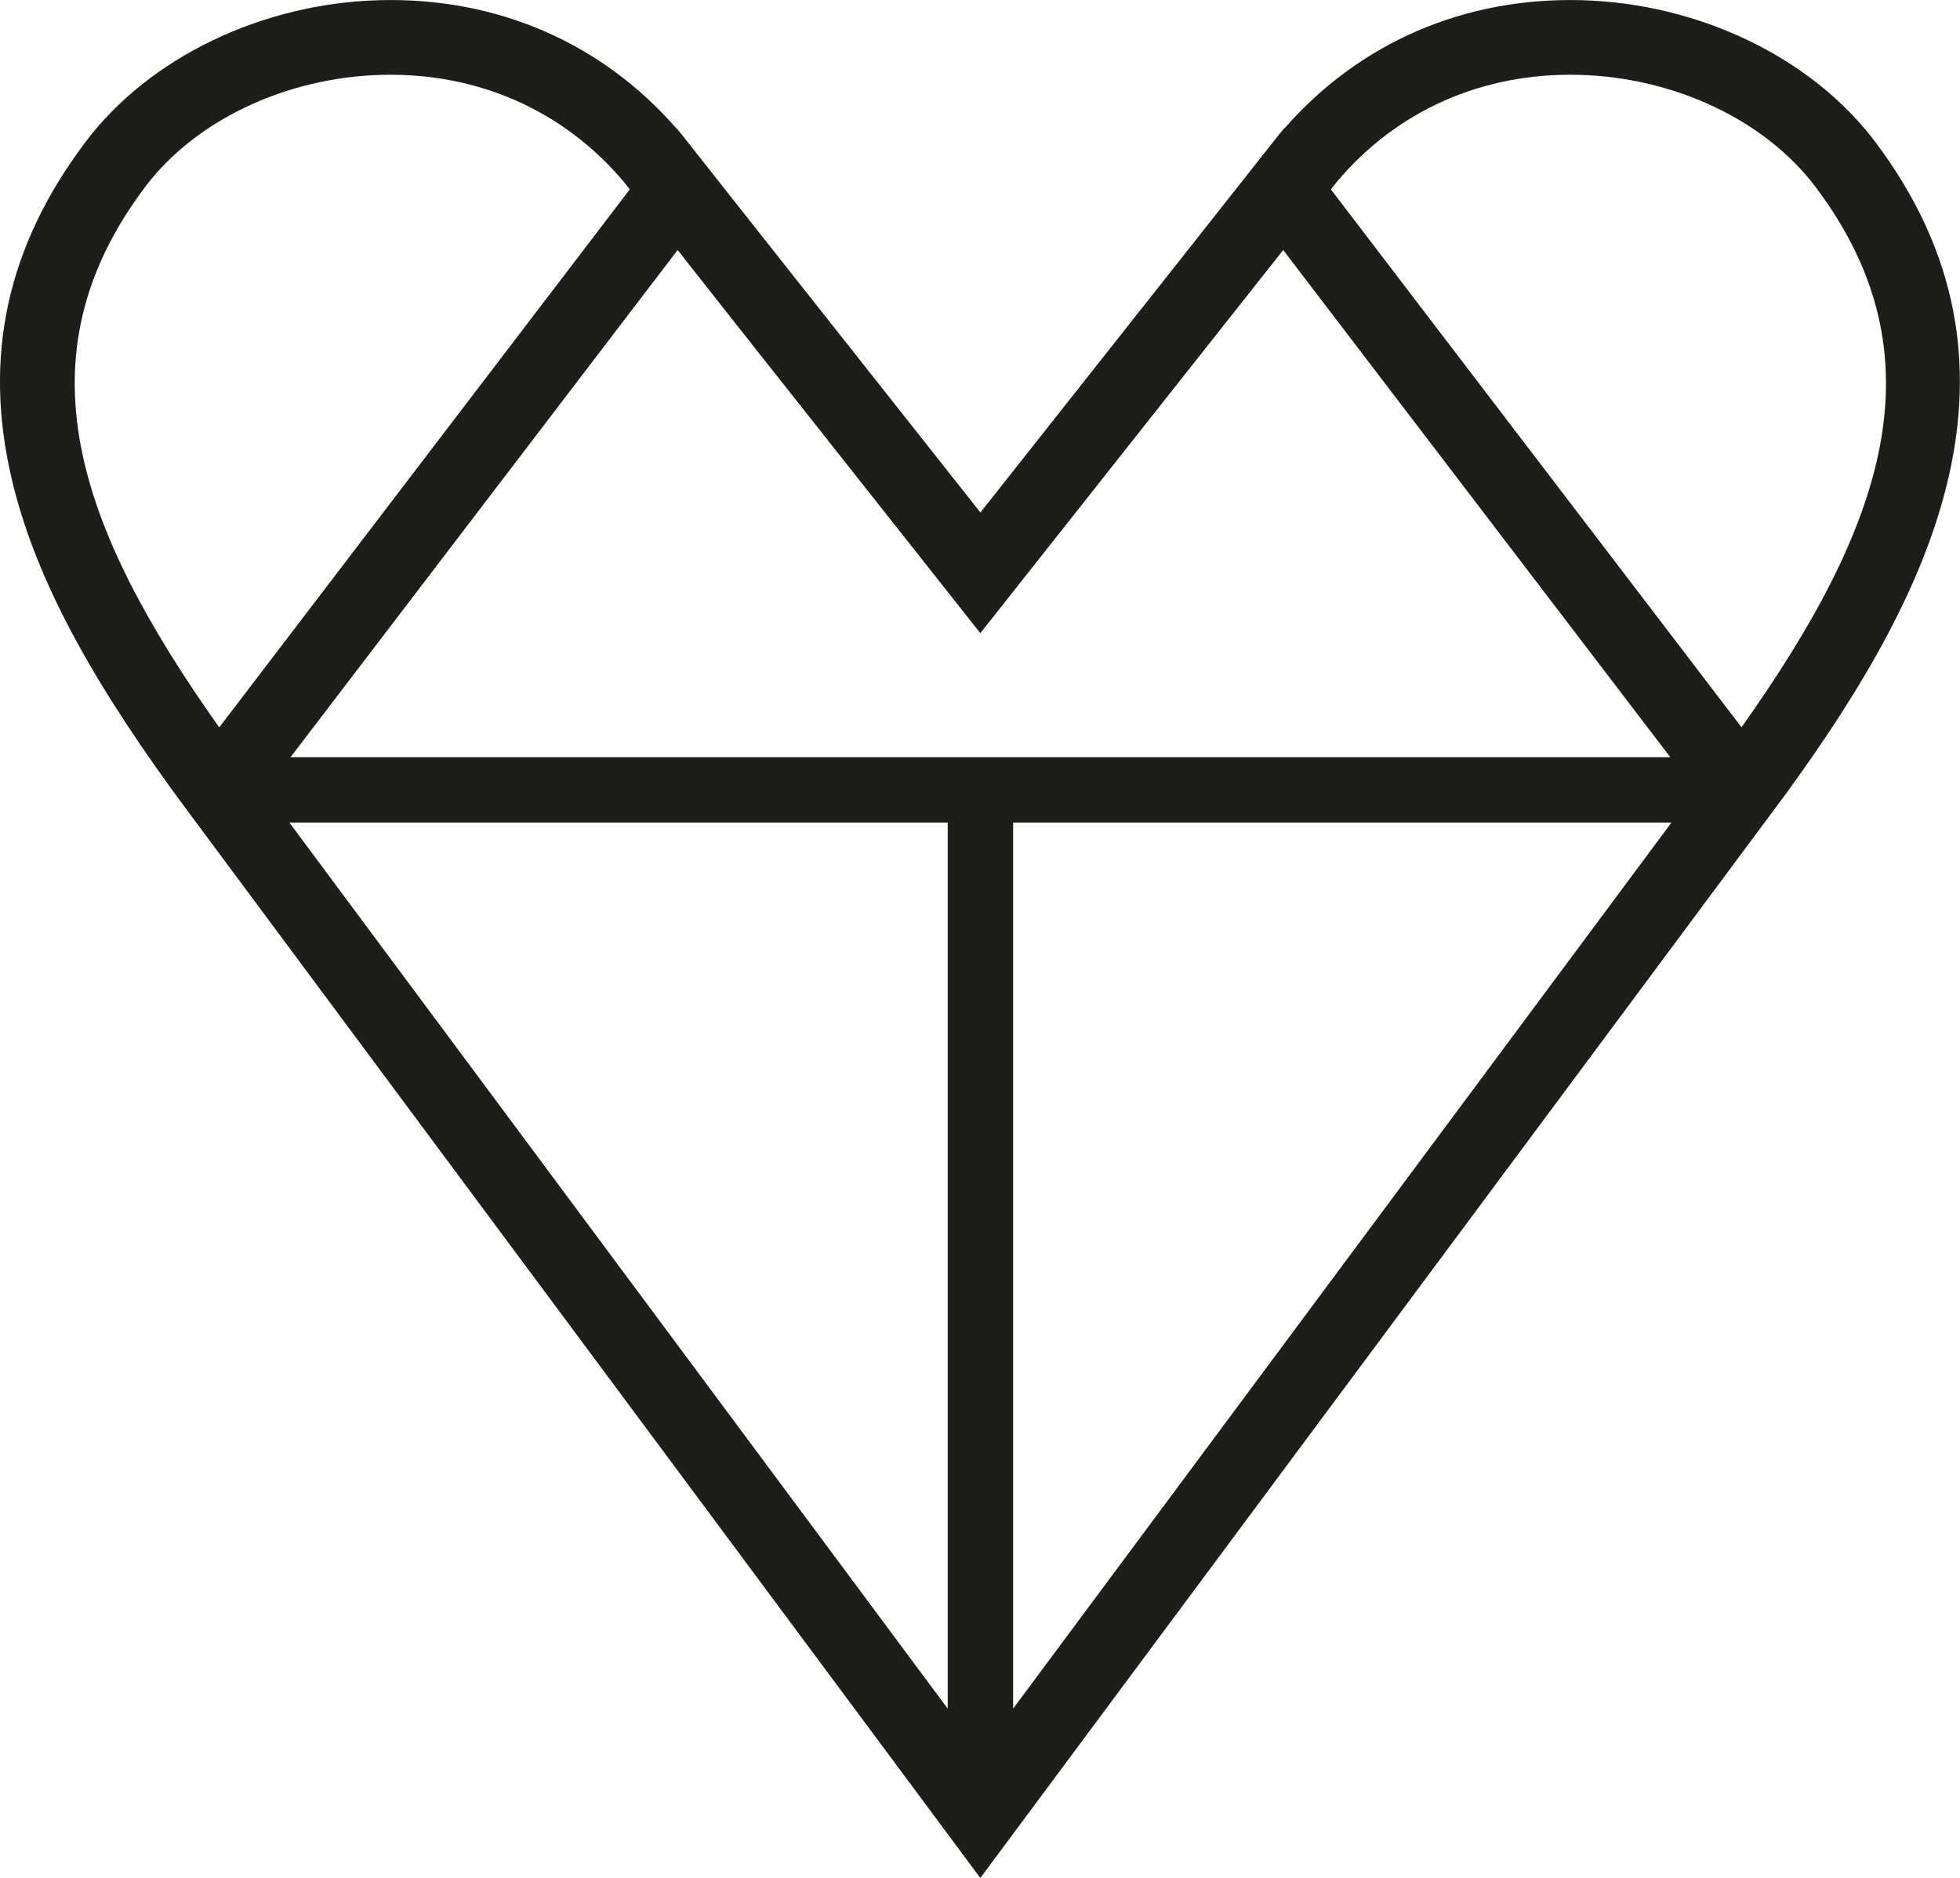
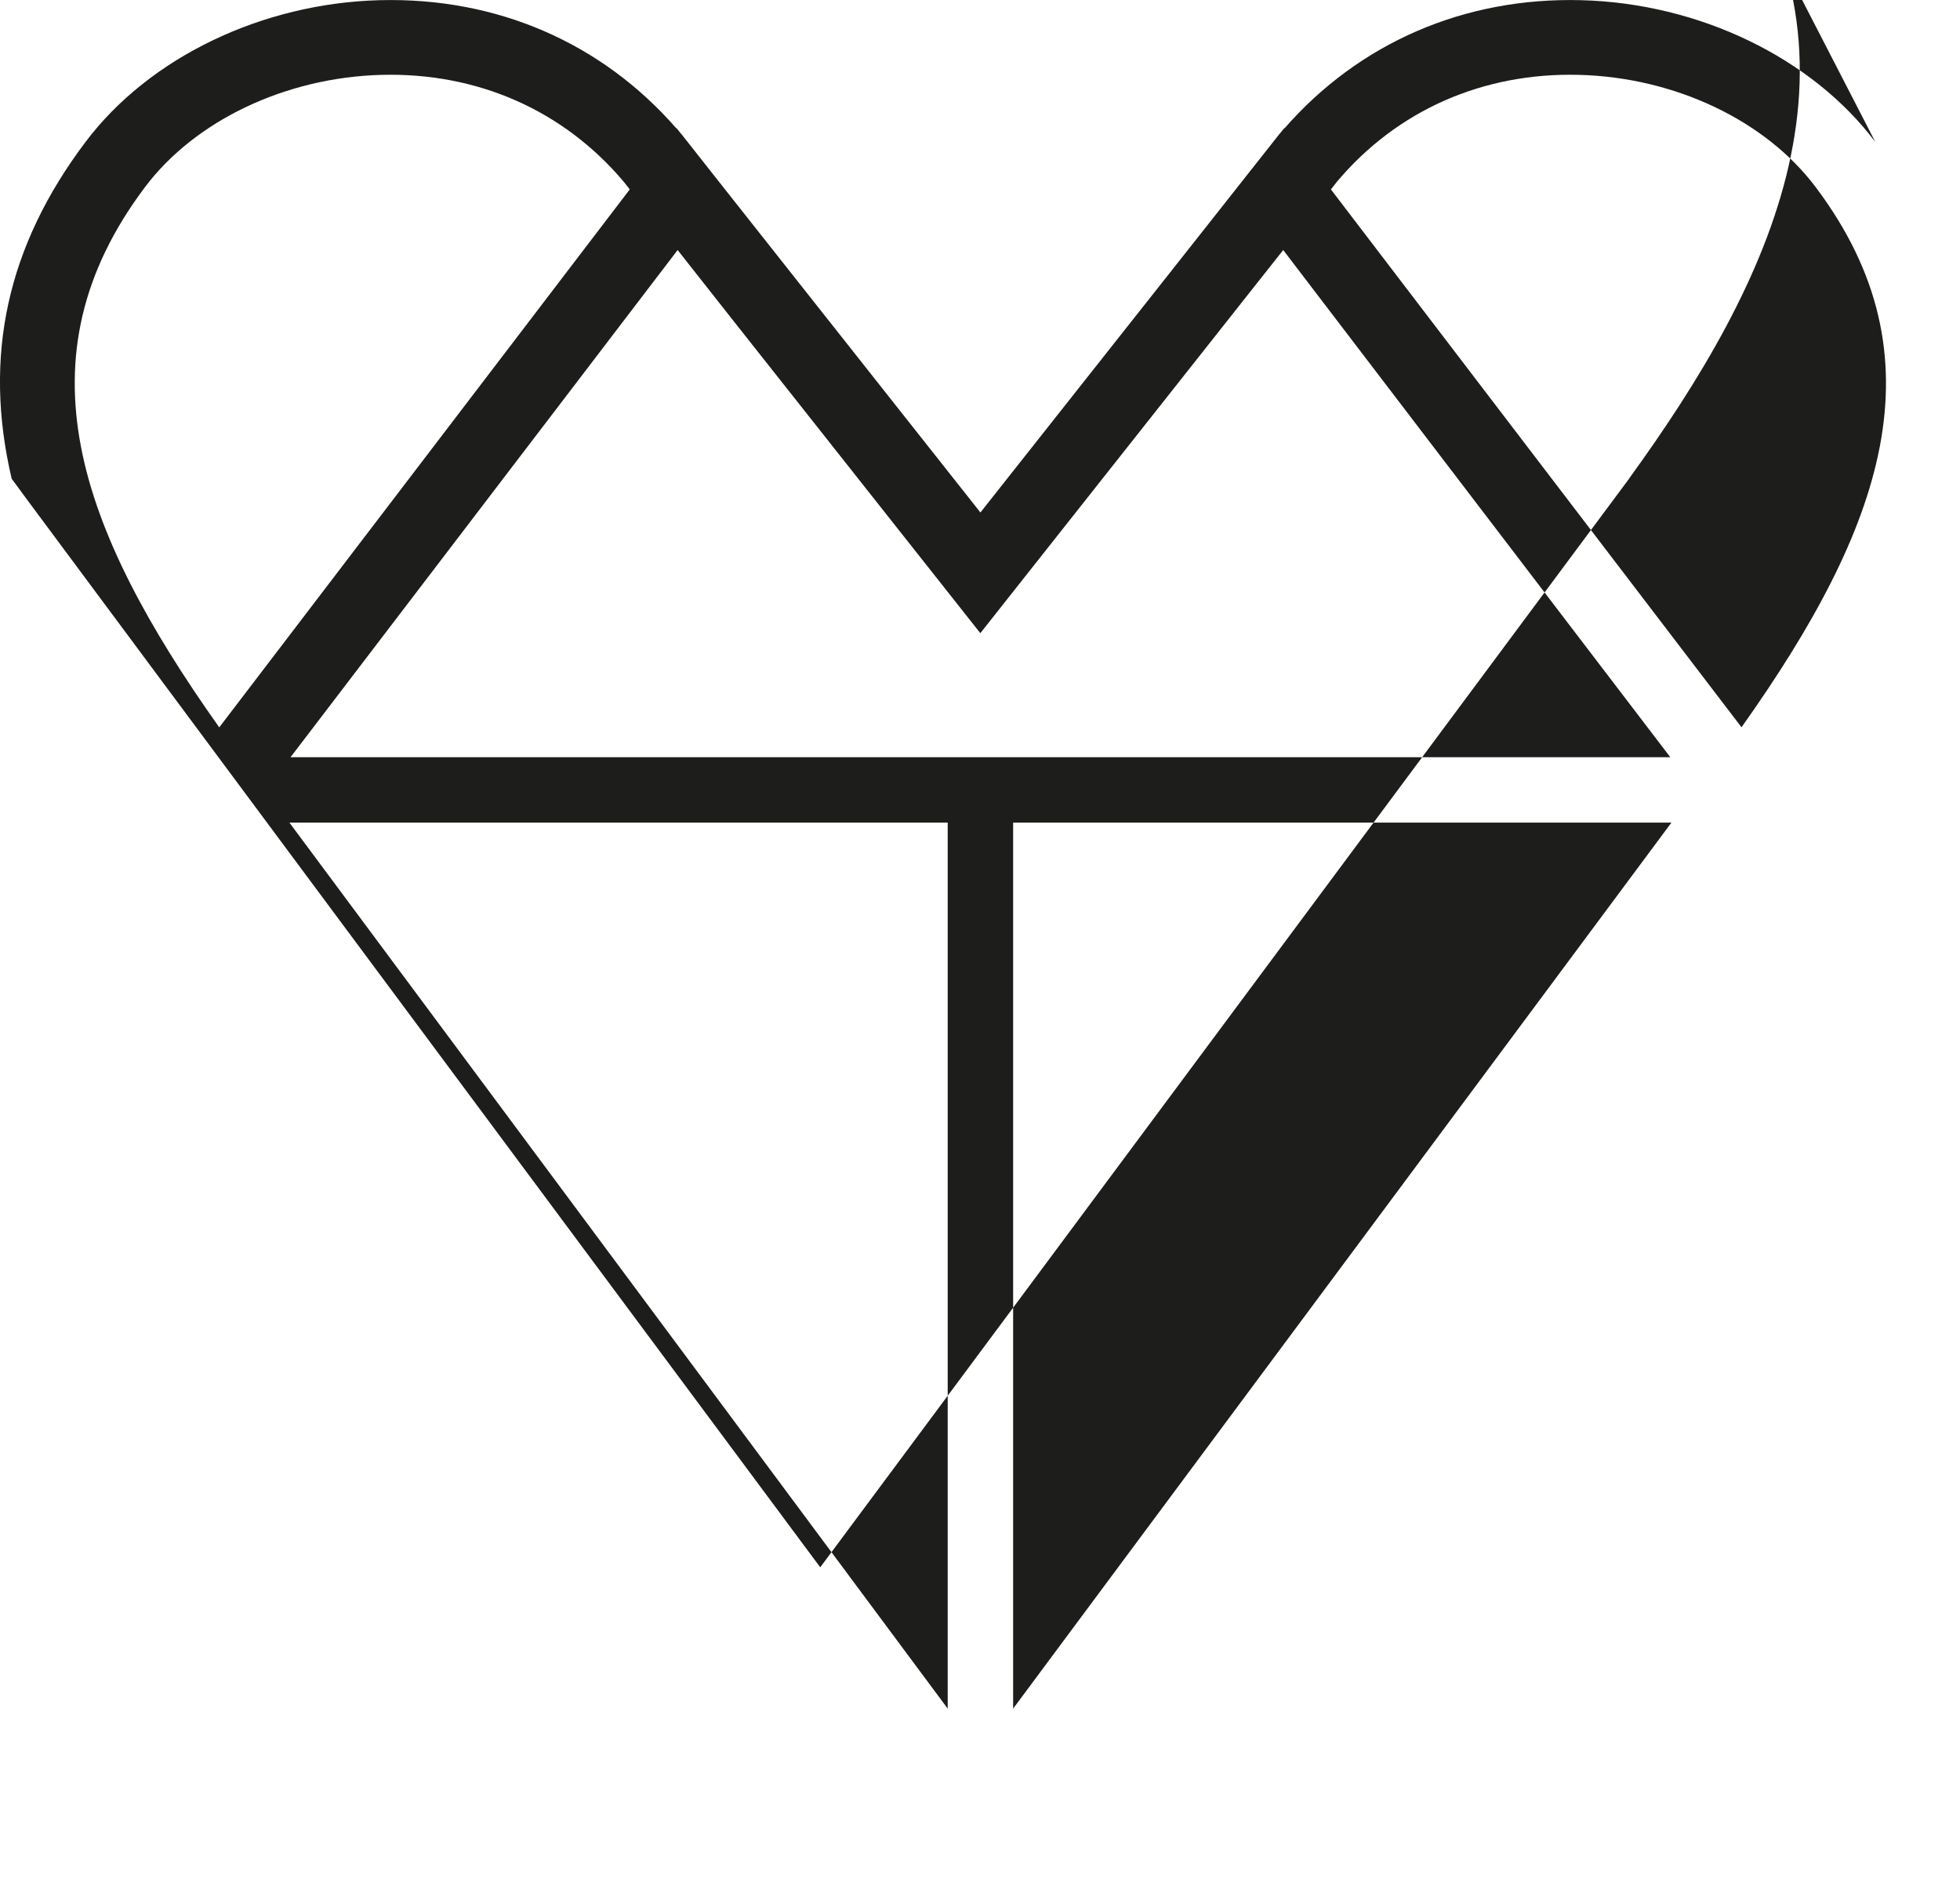
<svg xmlns="http://www.w3.org/2000/svg" id="Ebene_1" viewBox="0 0 209.73 200.92">
  <defs>
    <style>.cls-1{fill:#1d1d1b;}</style>
  </defs>
-   <path class="cls-1" d="M200.67,15.19C193.87,6.16,181.81,.35,169.2,.02c-12.5-.33-23.75,4.55-31.76,13.72l-.02-.03-.35,.44c-.05,.06-.11,.12-.16,.18l-9.15,11.59-22.85,28.91-27.11-34.29-4.82-6.11-.08-.1s-.04-.05-.07-.07l-.43-.55-.02,.03C64.37,4.56,53.14-.31,40.62,.02,28.01,.35,15.95,6.16,9.15,15.19,.76,26.32-1.83,38.11,1.25,51.22c2.3,9.79,7.62,20.12,17.13,33.24h0s.93,1.26,.93,1.26c.29,.39,.57,.78,.86,1.17h0s84.73,114.03,84.73,114.03l86.54-116.45h-.01c15.2-20.95,27.32-45.29,9.23-69.29ZM15.53,20c5.37-7.13,15.07-11.72,25.29-11.99,10.27-.27,19.47,3.79,25.91,11.42l.66,.83L23.46,77.82C8.35,56.51,1.75,38.29,15.53,20ZM101.41,182.8L30.97,88.01H101.41v94.79ZM31.09,81.01L72.51,26.75l5.95,7.55h0s26.44,33.44,26.44,33.44l26.44-33.44h0s2.33-2.95,2.33-2.95l3.64-4.6,41.42,54.26H31.09Zm77.32,101.79V88.01h70.44l-70.44,94.79ZM142.42,20.26l.65-.83c6.44-7.64,15.63-11.69,25.91-11.42,10.23,.27,19.92,4.86,25.29,11.99,13.79,18.29,7.19,36.51-7.92,57.81l-43.94-57.55Z" />
+   <path class="cls-1" d="M200.67,15.19C193.87,6.16,181.81,.35,169.2,.02c-12.5-.33-23.75,4.55-31.76,13.72l-.02-.03-.35,.44c-.05,.06-.11,.12-.16,.18l-9.15,11.59-22.85,28.91-27.11-34.29-4.82-6.11-.08-.1s-.04-.05-.07-.07l-.43-.55-.02,.03C64.37,4.56,53.14-.31,40.62,.02,28.01,.35,15.95,6.16,9.15,15.19,.76,26.32-1.83,38.11,1.25,51.22h0s.93,1.26,.93,1.26c.29,.39,.57,.78,.86,1.17h0s84.73,114.03,84.73,114.03l86.54-116.45h-.01c15.2-20.95,27.32-45.29,9.23-69.29ZM15.53,20c5.37-7.13,15.07-11.72,25.29-11.99,10.27-.27,19.47,3.79,25.91,11.42l.66,.83L23.46,77.82C8.35,56.51,1.75,38.29,15.53,20ZM101.41,182.8L30.97,88.01H101.41v94.79ZM31.09,81.01L72.51,26.75l5.95,7.55h0s26.44,33.44,26.44,33.44l26.44-33.44h0s2.33-2.95,2.33-2.95l3.64-4.6,41.42,54.26H31.09Zm77.32,101.79V88.01h70.44l-70.44,94.79ZM142.42,20.26l.65-.83c6.44-7.64,15.63-11.69,25.91-11.42,10.23,.27,19.92,4.86,25.29,11.99,13.79,18.29,7.19,36.51-7.92,57.81l-43.94-57.55Z" />
</svg>